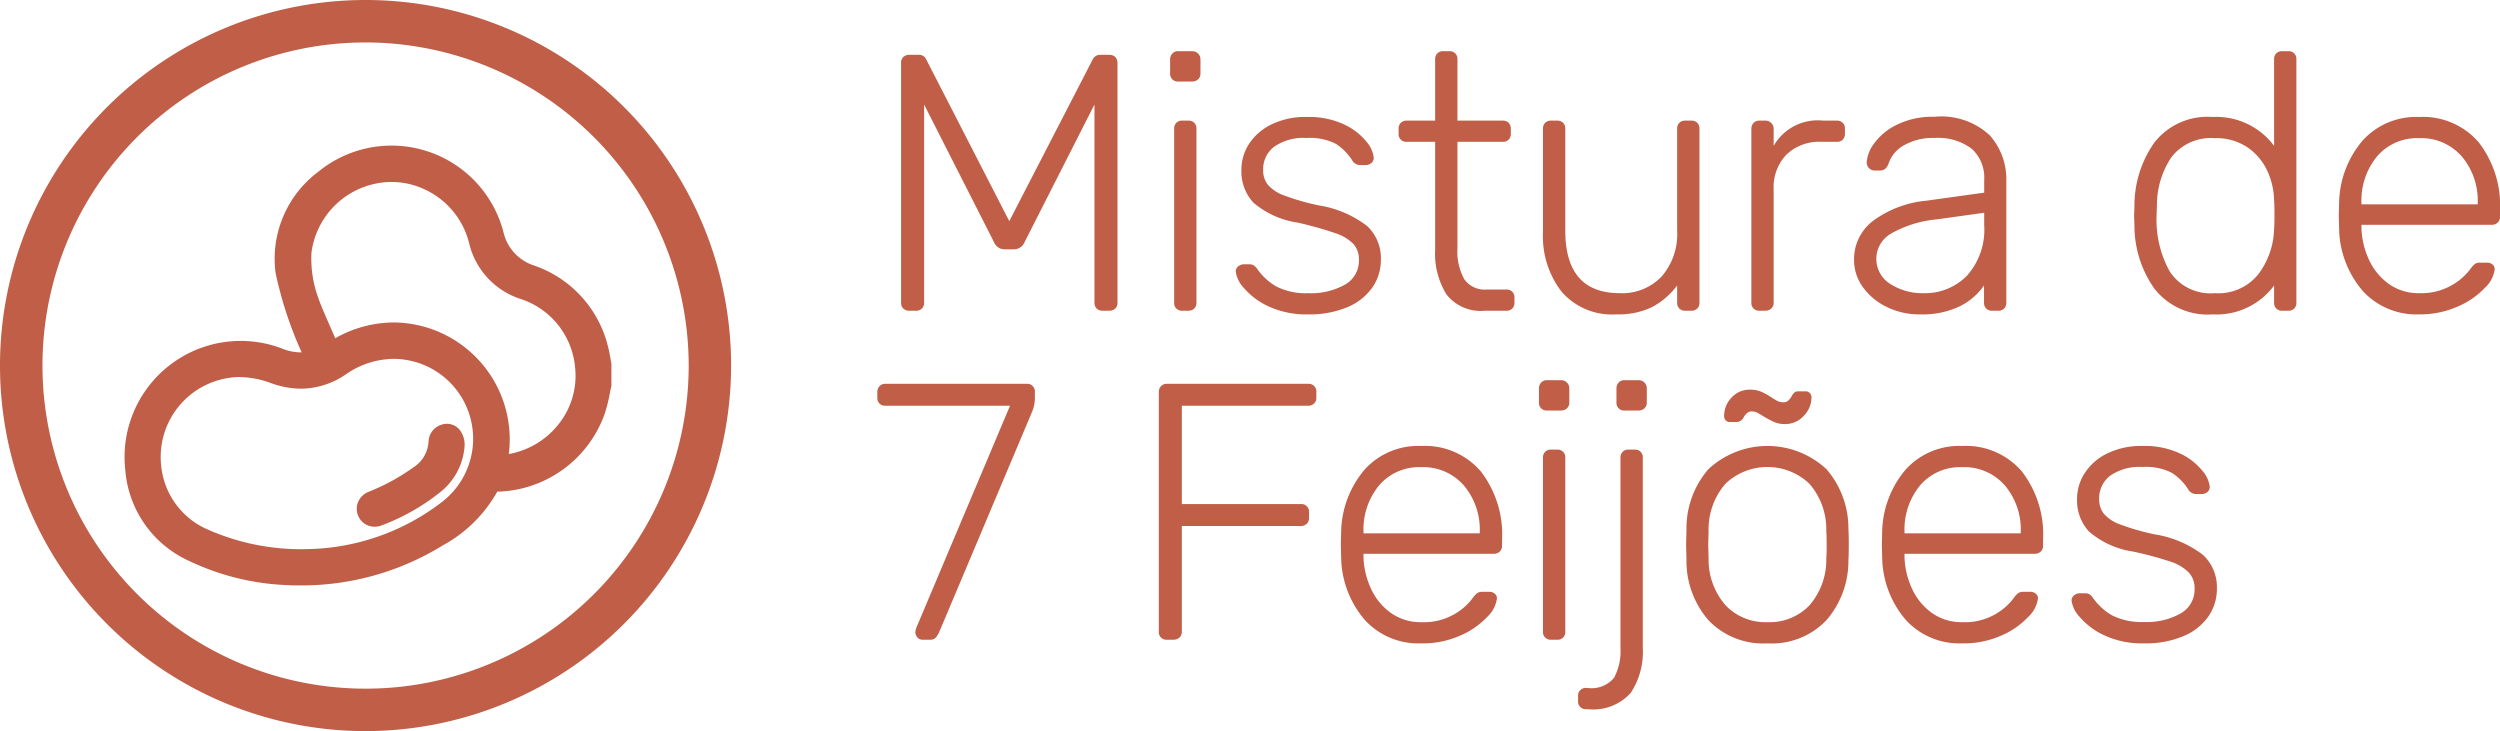
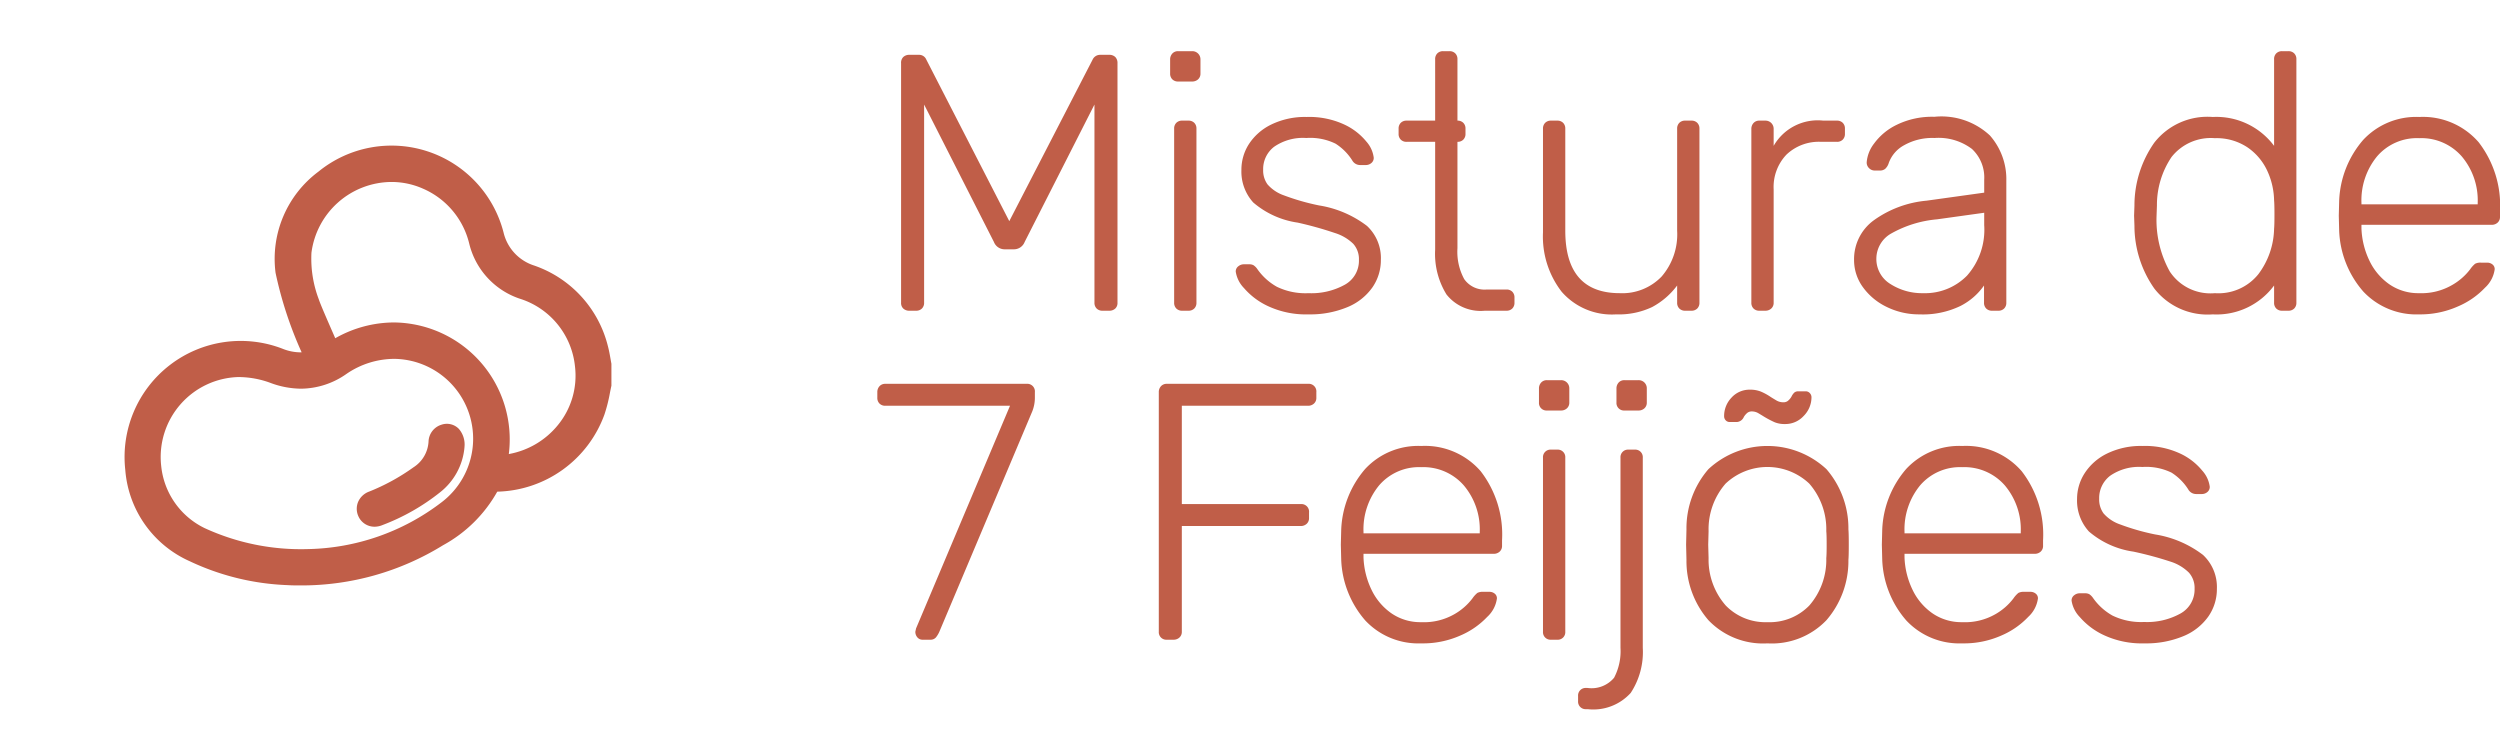
<svg xmlns="http://www.w3.org/2000/svg" viewBox="0 0 68.39 20" height="20" width="68.39">
  <g transform="translate(-168 -12.5)" id="principal_jao">
-     <path fill="#c05e48" transform="translate(191.71 21)" d="M1.17,0A.234.234,0,0,1,1-.06.207.207,0,0,1,.94-.22V-6.77A.22.22,0,0,1,1-6.94.234.234,0,0,1,1.17-7h.25a.213.213,0,0,1,.21.13L3.9-2.45,6.18-6.87A.225.225,0,0,1,6.39-7h.24a.23.23,0,0,1,.17.06.23.23,0,0,1,.06.17V-.22A.207.207,0,0,1,6.8-.06.234.234,0,0,1,6.63,0H6.45a.216.216,0,0,1-.16-.06.216.216,0,0,1-.06-.16V-5.64L4.32-1.88a.315.315,0,0,1-.31.2H3.79a.315.315,0,0,1-.31-.2L1.57-5.64V-.22a.216.216,0,0,1-.06.16A.216.216,0,0,1,1.35,0ZM8.52-6.27a.216.216,0,0,1-.16-.06.216.216,0,0,1-.06-.16v-.38a.234.234,0,0,1,.06-.165A.207.207,0,0,1,8.52-7.1H8.9a.224.224,0,0,1,.165.065.224.224,0,0,1,.065.165v.38a.207.207,0,0,1-.065.16.234.234,0,0,1-.165.06ZM8.63,0a.216.216,0,0,1-.16-.06.216.216,0,0,1-.06-.16V-4.98a.216.216,0,0,1,.06-.16.216.216,0,0,1,.16-.06H8.8a.216.216,0,0,1,.16.06.216.216,0,0,1,.06.16V-.22a.216.216,0,0,1-.06.16A.216.216,0,0,1,8.8,0Zm3.46.1a2.456,2.456,0,0,1-1.1-.22,1.954,1.954,0,0,1-.67-.5.82.82,0,0,1-.225-.45.175.175,0,0,1,.07-.145.238.238,0,0,1,.15-.055h.15a.235.235,0,0,1,.115.025.383.383,0,0,1,.105.105,1.612,1.612,0,0,0,.535.485,1.791,1.791,0,0,0,.865.175,1.882,1.882,0,0,0,1-.235.749.749,0,0,0,.38-.675.628.628,0,0,0-.155-.44,1.245,1.245,0,0,0-.5-.295A9.863,9.863,0,0,0,11.79-2.41a2.385,2.385,0,0,1-1.215-.55,1.257,1.257,0,0,1-.325-.89,1.3,1.3,0,0,1,.2-.7,1.517,1.517,0,0,1,.61-.54,2.1,2.1,0,0,1,.975-.21,2.276,2.276,0,0,1,1.015.2,1.712,1.712,0,0,1,.62.475.812.812,0,0,1,.2.44.181.181,0,0,1-.065.145.232.232,0,0,1-.155.055h-.15a.247.247,0,0,1-.22-.13,1.478,1.478,0,0,0-.455-.455,1.576,1.576,0,0,0-.8-.155,1.385,1.385,0,0,0-.88.24.768.768,0,0,0-.3.63.648.648,0,0,0,.12.4,1.058,1.058,0,0,0,.45.3,6.284,6.284,0,0,0,.96.275,2.914,2.914,0,0,1,1.31.56,1.2,1.2,0,0,1,.38.93,1.31,1.31,0,0,1-.23.75,1.557,1.557,0,0,1-.68.54A2.647,2.647,0,0,1,12.09.1ZM16.91,0a1.189,1.189,0,0,1-1.05-.445,2.115,2.115,0,0,1-.31-1.225V-4.62h-.78a.216.216,0,0,1-.16-.06.216.216,0,0,1-.06-.16v-.14a.216.216,0,0,1,.06-.16.216.216,0,0,1,.16-.06h.78V-6.88a.216.216,0,0,1,.06-.16.216.216,0,0,1,.16-.06h.17a.216.216,0,0,1,.16.06.216.216,0,0,1,.06.16V-5.2H17.4a.216.216,0,0,1,.16.06.216.216,0,0,1,.06.16v.14a.216.216,0,0,1-.06.16.216.216,0,0,1-.16.06H16.16v2.91a1.565,1.565,0,0,0,.185.845.677.677,0,0,0,.615.285h.54a.216.216,0,0,1,.16.06.216.216,0,0,1,.06.16v.14a.216.216,0,0,1-.06.16A.216.216,0,0,1,17.5,0ZM20.5.1a1.818,1.818,0,0,1-1.49-.62,2.468,2.468,0,0,1-.51-1.62V-4.98a.216.216,0,0,1,.06-.16.216.216,0,0,1,.16-.06h.17a.216.216,0,0,1,.16.06.216.216,0,0,1,.06.16v2.79q0,1.71,1.49,1.71a1.491,1.491,0,0,0,1.145-.455A1.766,1.766,0,0,0,22.17-2.19V-4.98a.216.216,0,0,1,.06-.16.216.216,0,0,1,.16-.06h.17a.216.216,0,0,1,.16.06.216.216,0,0,1,.06.16V-.22a.216.216,0,0,1-.06.16.216.216,0,0,1-.16.06h-.17a.216.216,0,0,1-.16-.06.216.216,0,0,1-.06-.16V-.69a2.072,2.072,0,0,1-.685.59A2.13,2.13,0,0,1,20.5.1ZM24.42,0a.216.216,0,0,1-.16-.06.216.216,0,0,1-.06-.16V-4.97a.234.234,0,0,1,.06-.165.207.207,0,0,1,.16-.065h.16a.224.224,0,0,1,.165.065.224.224,0,0,1,.065.165v.46a1.39,1.39,0,0,1,1.36-.69h.37a.216.216,0,0,1,.16.06.216.216,0,0,1,.06.16v.14a.216.216,0,0,1-.06.16.216.216,0,0,1-.16.06h-.43a1.284,1.284,0,0,0-.95.35,1.284,1.284,0,0,0-.35.95v3.1a.207.207,0,0,1-.065.16A.234.234,0,0,1,24.58,0ZM28.8.1a2,2,0,0,1-.89-.2,1.718,1.718,0,0,1-.655-.54,1.254,1.254,0,0,1-.245-.75,1.313,1.313,0,0,1,.535-1.08,2.92,2.92,0,0,1,1.445-.54l1.58-.22v-.35a1.066,1.066,0,0,0-.335-.845,1.517,1.517,0,0,0-1.025-.3,1.572,1.572,0,0,0-.835.2.9.9,0,0,0-.415.48.358.358,0,0,1-.1.165.222.222,0,0,1-.145.045h-.14a.212.212,0,0,1-.155-.065.212.212,0,0,1-.065-.155.963.963,0,0,1,.2-.515,1.654,1.654,0,0,1,.62-.515,2.2,2.2,0,0,1,1.03-.22,1.943,1.943,0,0,1,1.52.51,1.808,1.808,0,0,1,.45,1.24V-.22a.216.216,0,0,1-.06.16.216.216,0,0,1-.16.06h-.17a.216.216,0,0,1-.16-.06.216.216,0,0,1-.06-.16V-.69a1.76,1.76,0,0,1-.645.56A2.364,2.364,0,0,1,28.8.1Zm.1-.58a1.607,1.607,0,0,0,1.2-.48,1.892,1.892,0,0,0,.47-1.38v-.34l-1.29.18a3.1,3.1,0,0,0-1.24.38.793.793,0,0,0-.42.68.8.8,0,0,0,.385.71A1.606,1.606,0,0,0,28.9-.48ZM36.82.1a1.844,1.844,0,0,1-1.595-.705A2.984,2.984,0,0,1,34.68-2.32l-.01-.28.01-.28A2.984,2.984,0,0,1,35.225-4.6a1.844,1.844,0,0,1,1.595-.7,1.972,1.972,0,0,1,1.68.79V-6.88a.216.216,0,0,1,.06-.16.216.216,0,0,1,.16-.06h.17a.216.216,0,0,1,.16.06.216.216,0,0,1,.06.16V-.22a.216.216,0,0,1-.06.16.216.216,0,0,1-.16.06h-.17a.216.216,0,0,1-.16-.06.216.216,0,0,1-.06-.16V-.69A1.956,1.956,0,0,1,36.82.1Zm.06-.58A1.4,1.4,0,0,0,38.07-1,2.135,2.135,0,0,0,38.5-2.24q.01-.1.01-.39t-.01-.39a2.014,2.014,0,0,0-.19-.815,1.575,1.575,0,0,0-.54-.635,1.523,1.523,0,0,0-.89-.25,1.367,1.367,0,0,0-1.185.515,2.349,2.349,0,0,0-.4,1.325l-.01.28a2.909,2.909,0,0,0,.36,1.525A1.331,1.331,0,0,0,36.88-.48ZM42.47.1a1.989,1.989,0,0,1-1.53-.625A2.679,2.679,0,0,1,40.28-2.2l-.01-.4.01-.4a2.7,2.7,0,0,1,.655-1.67A1.977,1.977,0,0,1,42.47-5.3a2.015,2.015,0,0,1,1.625.69,2.83,2.83,0,0,1,.585,1.89v.15a.207.207,0,0,1-.065.16.234.234,0,0,1-.165.06H40.89v.1a2.212,2.212,0,0,0,.215.875,1.651,1.651,0,0,0,.545.65,1.394,1.394,0,0,0,.82.245A1.67,1.67,0,0,0,43.365-.7a1.637,1.637,0,0,0,.5-.435.721.721,0,0,1,.135-.15.32.32,0,0,1,.165-.03h.16a.226.226,0,0,1,.15.05.161.161,0,0,1,.06.13.834.834,0,0,1-.265.505,2.2,2.2,0,0,1-.735.51A2.52,2.52,0,0,1,42.47.1Zm1.6-3.01v-.04a1.865,1.865,0,0,0-.435-1.27,1.467,1.467,0,0,0-1.165-.5,1.437,1.437,0,0,0-1.155.5,1.893,1.893,0,0,0-.425,1.27v.04ZM1.53,9a.181.181,0,0,1-.145-.065A.232.232,0,0,1,1.33,8.78l.02-.09L3.92,2.6H.51a.216.216,0,0,1-.16-.06.216.216,0,0,1-.06-.16V2.23a.234.234,0,0,1,.06-.165A.207.207,0,0,1,.51,2H4.37a.209.209,0,0,1,.23.23v.15a1.013,1.013,0,0,1-.07.37L2,8.75a.714.714,0,0,1-.105.185A.192.192,0,0,1,1.74,9ZM8.21,9a.206.206,0,0,1-.22-.22V2.23a.234.234,0,0,1,.06-.165A.207.207,0,0,1,8.21,2h3.86a.209.209,0,0,1,.23.23v.15a.207.207,0,0,1-.065.16.234.234,0,0,1-.165.06H8.62V5.29h3.25a.209.209,0,0,1,.23.23v.15a.207.207,0,0,1-.065.16.234.234,0,0,1-.165.06H8.62V8.78a.207.207,0,0,1-.065.16A.234.234,0,0,1,8.39,9Zm6.96.1a1.989,1.989,0,0,1-1.53-.625A2.679,2.679,0,0,1,12.98,6.8l-.01-.4.01-.4a2.7,2.7,0,0,1,.655-1.67A1.977,1.977,0,0,1,15.17,3.7a2.015,2.015,0,0,1,1.625.69,2.83,2.83,0,0,1,.585,1.89v.15a.207.207,0,0,1-.065.16.234.234,0,0,1-.165.06H13.59v.1a2.212,2.212,0,0,0,.215.875,1.651,1.651,0,0,0,.545.65,1.394,1.394,0,0,0,.82.245,1.67,1.67,0,0,0,.9-.215,1.637,1.637,0,0,0,.5-.435.721.721,0,0,1,.135-.15.32.32,0,0,1,.165-.03h.16a.226.226,0,0,1,.15.05.161.161,0,0,1,.06.13.834.834,0,0,1-.265.505,2.2,2.2,0,0,1-.735.51A2.52,2.52,0,0,1,15.17,9.1Zm1.6-3.01V6.05a1.865,1.865,0,0,0-.435-1.27,1.467,1.467,0,0,0-1.165-.5,1.437,1.437,0,0,0-1.155.5,1.893,1.893,0,0,0-.425,1.27v.04Zm1.84-3.36a.206.206,0,0,1-.22-.22V2.13a.234.234,0,0,1,.06-.165.207.207,0,0,1,.16-.065h.38a.222.222,0,0,1,.23.23v.38a.207.207,0,0,1-.065.16.234.234,0,0,1-.165.06ZM18.72,9a.206.206,0,0,1-.22-.22V4.02a.206.206,0,0,1,.22-.22h.17a.206.206,0,0,1,.22.22V8.78a.206.206,0,0,1-.22.22Zm2.01-6.27a.206.206,0,0,1-.22-.22V2.13a.234.234,0,0,1,.06-.165.207.207,0,0,1,.16-.065h.38a.222.222,0,0,1,.23.23v.38a.207.207,0,0,1-.065.16.234.234,0,0,1-.165.06ZM19.68,10.9a.206.206,0,0,1-.22-.22v-.14a.206.206,0,0,1,.22-.22h.04a.8.8,0,0,0,.725-.28,1.562,1.562,0,0,0,.175-.82V4.02a.206.206,0,0,1,.22-.22h.17a.206.206,0,0,1,.22.22v5.2a2.036,2.036,0,0,1-.33,1.235,1.38,1.38,0,0,1-1.18.445Zm4.96-1.8a2.067,2.067,0,0,1-1.615-.635,2.472,2.472,0,0,1-.6-1.645l-.01-.42.01-.42a2.472,2.472,0,0,1,.6-1.645,2.371,2.371,0,0,1,3.23,0,2.472,2.472,0,0,1,.6,1.645q.01.1.01.42t-.01.42a2.472,2.472,0,0,1-.6,1.645A2.067,2.067,0,0,1,24.64,9.1Zm0-.58a1.511,1.511,0,0,0,1.145-.455A1.9,1.9,0,0,0,26.25,6.77q.01-.1.01-.37t-.01-.37a1.9,1.9,0,0,0-.465-1.3,1.668,1.668,0,0,0-2.29,0,1.9,1.9,0,0,0-.465,1.3l-.01.37.01.37A1.9,1.9,0,0,0,23.5,8.065,1.511,1.511,0,0,0,24.64,8.52Zm.48-5.42a.716.716,0,0,1-.285-.05,2.751,2.751,0,0,1-.285-.15q-.08-.05-.165-.1a.352.352,0,0,0-.165-.045.2.2,0,0,0-.125.035.444.444,0,0,0-.1.115.227.227,0,0,1-.19.14h-.2A.148.148,0,0,1,23.5,3a.161.161,0,0,1-.045-.11.725.725,0,0,1,.2-.51.663.663,0,0,1,.5-.22.792.792,0,0,1,.3.05,1.533,1.533,0,0,1,.275.15q.08.05.165.1a.37.37,0,0,0,.175.045.2.2,0,0,0,.125-.035.444.444,0,0,0,.1-.115.379.379,0,0,1,.08-.115.161.161,0,0,1,.11-.035h.2a.148.148,0,0,1,.115.05.161.161,0,0,1,.045.11.725.725,0,0,1-.215.515A.677.677,0,0,1,25.12,3.1Zm4.85,6a1.989,1.989,0,0,1-1.53-.625A2.679,2.679,0,0,1,27.78,6.8l-.01-.4.01-.4a2.7,2.7,0,0,1,.655-1.67A1.977,1.977,0,0,1,29.97,3.7a2.015,2.015,0,0,1,1.625.69,2.83,2.83,0,0,1,.585,1.89v.15a.207.207,0,0,1-.065.16.234.234,0,0,1-.165.06H28.39v.1a2.212,2.212,0,0,0,.215.875,1.651,1.651,0,0,0,.545.65,1.394,1.394,0,0,0,.82.245,1.67,1.67,0,0,0,.9-.215,1.637,1.637,0,0,0,.5-.435.721.721,0,0,1,.135-.15.32.32,0,0,1,.165-.03h.16a.226.226,0,0,1,.15.05.161.161,0,0,1,.06.13.834.834,0,0,1-.265.505,2.2,2.2,0,0,1-.735.51A2.52,2.52,0,0,1,29.97,9.1Zm1.6-3.01V6.05a1.865,1.865,0,0,0-.435-1.27,1.467,1.467,0,0,0-1.165-.5,1.437,1.437,0,0,0-1.155.5,1.893,1.893,0,0,0-.425,1.27v.04ZM34.95,9.1a2.456,2.456,0,0,1-1.095-.22,1.954,1.954,0,0,1-.67-.5.82.82,0,0,1-.225-.45.175.175,0,0,1,.07-.145.238.238,0,0,1,.15-.055h.15a.235.235,0,0,1,.115.025.383.383,0,0,1,.1.1,1.612,1.612,0,0,0,.535.485,1.791,1.791,0,0,0,.865.175,1.882,1.882,0,0,0,1-.235.749.749,0,0,0,.38-.675.628.628,0,0,0-.155-.44,1.245,1.245,0,0,0-.5-.3A9.863,9.863,0,0,0,34.65,6.59a2.385,2.385,0,0,1-1.215-.55,1.257,1.257,0,0,1-.325-.89,1.3,1.3,0,0,1,.205-.7,1.517,1.517,0,0,1,.61-.54A2.1,2.1,0,0,1,34.9,3.7a2.276,2.276,0,0,1,1.015.2,1.712,1.712,0,0,1,.62.475.812.812,0,0,1,.205.44.181.181,0,0,1-.065.145.232.232,0,0,1-.155.055h-.15a.247.247,0,0,1-.22-.13,1.478,1.478,0,0,0-.455-.455,1.576,1.576,0,0,0-.8-.155,1.385,1.385,0,0,0-.88.24.768.768,0,0,0-.3.63.648.648,0,0,0,.12.4,1.058,1.058,0,0,0,.45.3,6.284,6.284,0,0,0,.96.275,2.914,2.914,0,0,1,1.31.56,1.2,1.2,0,0,1,.38.93,1.31,1.31,0,0,1-.23.75,1.557,1.557,0,0,1-.68.54A2.647,2.647,0,0,1,34.95,9.1Z" data-sanitized-data-name="Caminho 9745" data-name="Caminho 9745" id="Caminho_9745" />
+     <path fill="#c05e48" transform="translate(191.71 21)" d="M1.17,0A.234.234,0,0,1,1-.06.207.207,0,0,1,.94-.22V-6.77A.22.22,0,0,1,1-6.94.234.234,0,0,1,1.17-7h.25a.213.213,0,0,1,.21.13L3.9-2.45,6.18-6.87A.225.225,0,0,1,6.39-7h.24a.23.23,0,0,1,.17.06.23.23,0,0,1,.06.17V-.22A.207.207,0,0,1,6.8-.06.234.234,0,0,1,6.63,0H6.45a.216.216,0,0,1-.16-.06.216.216,0,0,1-.06-.16V-5.64L4.32-1.88a.315.315,0,0,1-.31.2H3.79a.315.315,0,0,1-.31-.2L1.57-5.64V-.22a.216.216,0,0,1-.06.16A.216.216,0,0,1,1.35,0ZM8.52-6.27a.216.216,0,0,1-.16-.06.216.216,0,0,1-.06-.16v-.38a.234.234,0,0,1,.06-.165A.207.207,0,0,1,8.52-7.1H8.9a.224.224,0,0,1,.165.065.224.224,0,0,1,.065.165v.38a.207.207,0,0,1-.065.16.234.234,0,0,1-.165.06ZM8.63,0a.216.216,0,0,1-.16-.06.216.216,0,0,1-.06-.16V-4.98a.216.216,0,0,1,.06-.16.216.216,0,0,1,.16-.06H8.8a.216.216,0,0,1,.16.06.216.216,0,0,1,.06.16V-.22a.216.216,0,0,1-.06.16A.216.216,0,0,1,8.8,0Zm3.46.1a2.456,2.456,0,0,1-1.1-.22,1.954,1.954,0,0,1-.67-.5.82.82,0,0,1-.225-.45.175.175,0,0,1,.07-.145.238.238,0,0,1,.15-.055h.15a.235.235,0,0,1,.115.025.383.383,0,0,1,.105.105,1.612,1.612,0,0,0,.535.485,1.791,1.791,0,0,0,.865.175,1.882,1.882,0,0,0,1-.235.749.749,0,0,0,.38-.675.628.628,0,0,0-.155-.44,1.245,1.245,0,0,0-.5-.295A9.863,9.863,0,0,0,11.79-2.41a2.385,2.385,0,0,1-1.215-.55,1.257,1.257,0,0,1-.325-.89,1.3,1.3,0,0,1,.2-.7,1.517,1.517,0,0,1,.61-.54,2.1,2.1,0,0,1,.975-.21,2.276,2.276,0,0,1,1.015.2,1.712,1.712,0,0,1,.62.475.812.812,0,0,1,.2.44.181.181,0,0,1-.065.145.232.232,0,0,1-.155.055h-.15a.247.247,0,0,1-.22-.13,1.478,1.478,0,0,0-.455-.455,1.576,1.576,0,0,0-.8-.155,1.385,1.385,0,0,0-.88.24.768.768,0,0,0-.3.63.648.648,0,0,0,.12.4,1.058,1.058,0,0,0,.45.3,6.284,6.284,0,0,0,.96.275,2.914,2.914,0,0,1,1.31.56,1.2,1.2,0,0,1,.38.93,1.31,1.31,0,0,1-.23.75,1.557,1.557,0,0,1-.68.54A2.647,2.647,0,0,1,12.09.1ZM16.91,0a1.189,1.189,0,0,1-1.05-.445,2.115,2.115,0,0,1-.31-1.225V-4.62h-.78a.216.216,0,0,1-.16-.06.216.216,0,0,1-.06-.16v-.14a.216.216,0,0,1,.06-.16.216.216,0,0,1,.16-.06h.78V-6.88a.216.216,0,0,1,.06-.16.216.216,0,0,1,.16-.06h.17a.216.216,0,0,1,.16.06.216.216,0,0,1,.06.16V-5.2a.216.216,0,0,1,.16.06.216.216,0,0,1,.06.16v.14a.216.216,0,0,1-.06.16.216.216,0,0,1-.16.06H16.16v2.91a1.565,1.565,0,0,0,.185.845.677.677,0,0,0,.615.285h.54a.216.216,0,0,1,.16.06.216.216,0,0,1,.06.16v.14a.216.216,0,0,1-.06.16A.216.216,0,0,1,17.5,0ZM20.5.1a1.818,1.818,0,0,1-1.49-.62,2.468,2.468,0,0,1-.51-1.62V-4.98a.216.216,0,0,1,.06-.16.216.216,0,0,1,.16-.06h.17a.216.216,0,0,1,.16.06.216.216,0,0,1,.06.16v2.79q0,1.71,1.49,1.71a1.491,1.491,0,0,0,1.145-.455A1.766,1.766,0,0,0,22.17-2.19V-4.98a.216.216,0,0,1,.06-.16.216.216,0,0,1,.16-.06h.17a.216.216,0,0,1,.16.06.216.216,0,0,1,.06.16V-.22a.216.216,0,0,1-.06.16.216.216,0,0,1-.16.06h-.17a.216.216,0,0,1-.16-.06.216.216,0,0,1-.06-.16V-.69a2.072,2.072,0,0,1-.685.59A2.13,2.13,0,0,1,20.5.1ZM24.42,0a.216.216,0,0,1-.16-.06.216.216,0,0,1-.06-.16V-4.97a.234.234,0,0,1,.06-.165.207.207,0,0,1,.16-.065h.16a.224.224,0,0,1,.165.065.224.224,0,0,1,.065.165v.46a1.39,1.39,0,0,1,1.36-.69h.37a.216.216,0,0,1,.16.06.216.216,0,0,1,.06.16v.14a.216.216,0,0,1-.06.16.216.216,0,0,1-.16.06h-.43a1.284,1.284,0,0,0-.95.35,1.284,1.284,0,0,0-.35.95v3.1a.207.207,0,0,1-.065.16A.234.234,0,0,1,24.58,0ZM28.8.1a2,2,0,0,1-.89-.2,1.718,1.718,0,0,1-.655-.54,1.254,1.254,0,0,1-.245-.75,1.313,1.313,0,0,1,.535-1.08,2.92,2.92,0,0,1,1.445-.54l1.58-.22v-.35a1.066,1.066,0,0,0-.335-.845,1.517,1.517,0,0,0-1.025-.3,1.572,1.572,0,0,0-.835.2.9.9,0,0,0-.415.48.358.358,0,0,1-.1.165.222.222,0,0,1-.145.045h-.14a.212.212,0,0,1-.155-.065.212.212,0,0,1-.065-.155.963.963,0,0,1,.2-.515,1.654,1.654,0,0,1,.62-.515,2.2,2.2,0,0,1,1.03-.22,1.943,1.943,0,0,1,1.52.51,1.808,1.808,0,0,1,.45,1.24V-.22a.216.216,0,0,1-.06.16.216.216,0,0,1-.16.06h-.17a.216.216,0,0,1-.16-.06.216.216,0,0,1-.06-.16V-.69a1.76,1.76,0,0,1-.645.56A2.364,2.364,0,0,1,28.8.1Zm.1-.58a1.607,1.607,0,0,0,1.2-.48,1.892,1.892,0,0,0,.47-1.38v-.34l-1.29.18a3.1,3.1,0,0,0-1.24.38.793.793,0,0,0-.42.68.8.8,0,0,0,.385.71A1.606,1.606,0,0,0,28.9-.48ZM36.82.1a1.844,1.844,0,0,1-1.595-.705A2.984,2.984,0,0,1,34.68-2.32l-.01-.28.01-.28A2.984,2.984,0,0,1,35.225-4.6a1.844,1.844,0,0,1,1.595-.7,1.972,1.972,0,0,1,1.68.79V-6.88a.216.216,0,0,1,.06-.16.216.216,0,0,1,.16-.06h.17a.216.216,0,0,1,.16.06.216.216,0,0,1,.06.16V-.22a.216.216,0,0,1-.06.16.216.216,0,0,1-.16.06h-.17a.216.216,0,0,1-.16-.06.216.216,0,0,1-.06-.16V-.69A1.956,1.956,0,0,1,36.82.1Zm.06-.58A1.4,1.4,0,0,0,38.07-1,2.135,2.135,0,0,0,38.5-2.24q.01-.1.01-.39t-.01-.39a2.014,2.014,0,0,0-.19-.815,1.575,1.575,0,0,0-.54-.635,1.523,1.523,0,0,0-.89-.25,1.367,1.367,0,0,0-1.185.515,2.349,2.349,0,0,0-.4,1.325l-.01.28a2.909,2.909,0,0,0,.36,1.525A1.331,1.331,0,0,0,36.88-.48ZM42.47.1a1.989,1.989,0,0,1-1.53-.625A2.679,2.679,0,0,1,40.28-2.2l-.01-.4.01-.4a2.7,2.7,0,0,1,.655-1.67A1.977,1.977,0,0,1,42.47-5.3a2.015,2.015,0,0,1,1.625.69,2.83,2.83,0,0,1,.585,1.89v.15a.207.207,0,0,1-.065.16.234.234,0,0,1-.165.06H40.89v.1a2.212,2.212,0,0,0,.215.875,1.651,1.651,0,0,0,.545.65,1.394,1.394,0,0,0,.82.245A1.67,1.67,0,0,0,43.365-.7a1.637,1.637,0,0,0,.5-.435.721.721,0,0,1,.135-.15.32.32,0,0,1,.165-.03h.16a.226.226,0,0,1,.15.05.161.161,0,0,1,.06.13.834.834,0,0,1-.265.505,2.2,2.2,0,0,1-.735.51A2.52,2.52,0,0,1,42.47.1Zm1.6-3.01v-.04a1.865,1.865,0,0,0-.435-1.27,1.467,1.467,0,0,0-1.165-.5,1.437,1.437,0,0,0-1.155.5,1.893,1.893,0,0,0-.425,1.27v.04ZM1.53,9a.181.181,0,0,1-.145-.065A.232.232,0,0,1,1.33,8.78l.02-.09L3.92,2.6H.51a.216.216,0,0,1-.16-.06.216.216,0,0,1-.06-.16V2.23a.234.234,0,0,1,.06-.165A.207.207,0,0,1,.51,2H4.37a.209.209,0,0,1,.23.23v.15a1.013,1.013,0,0,1-.07.37L2,8.75a.714.714,0,0,1-.105.185A.192.192,0,0,1,1.74,9ZM8.21,9a.206.206,0,0,1-.22-.22V2.23a.234.234,0,0,1,.06-.165A.207.207,0,0,1,8.21,2h3.86a.209.209,0,0,1,.23.23v.15a.207.207,0,0,1-.065.16.234.234,0,0,1-.165.06H8.62V5.29h3.25a.209.209,0,0,1,.23.23v.15a.207.207,0,0,1-.065.16.234.234,0,0,1-.165.06H8.62V8.78a.207.207,0,0,1-.065.16A.234.234,0,0,1,8.39,9Zm6.96.1a1.989,1.989,0,0,1-1.53-.625A2.679,2.679,0,0,1,12.98,6.8l-.01-.4.01-.4a2.7,2.7,0,0,1,.655-1.67A1.977,1.977,0,0,1,15.17,3.7a2.015,2.015,0,0,1,1.625.69,2.83,2.83,0,0,1,.585,1.89v.15a.207.207,0,0,1-.065.16.234.234,0,0,1-.165.06H13.59v.1a2.212,2.212,0,0,0,.215.875,1.651,1.651,0,0,0,.545.65,1.394,1.394,0,0,0,.82.245,1.67,1.67,0,0,0,.9-.215,1.637,1.637,0,0,0,.5-.435.721.721,0,0,1,.135-.15.32.32,0,0,1,.165-.03h.16a.226.226,0,0,1,.15.05.161.161,0,0,1,.06.13.834.834,0,0,1-.265.505,2.2,2.2,0,0,1-.735.51A2.52,2.52,0,0,1,15.17,9.1Zm1.6-3.01V6.05a1.865,1.865,0,0,0-.435-1.27,1.467,1.467,0,0,0-1.165-.5,1.437,1.437,0,0,0-1.155.5,1.893,1.893,0,0,0-.425,1.27v.04Zm1.84-3.36a.206.206,0,0,1-.22-.22V2.13a.234.234,0,0,1,.06-.165.207.207,0,0,1,.16-.065h.38a.222.222,0,0,1,.23.23v.38a.207.207,0,0,1-.065.16.234.234,0,0,1-.165.06ZM18.72,9a.206.206,0,0,1-.22-.22V4.02a.206.206,0,0,1,.22-.22h.17a.206.206,0,0,1,.22.22V8.78a.206.206,0,0,1-.22.22Zm2.01-6.27a.206.206,0,0,1-.22-.22V2.13a.234.234,0,0,1,.06-.165.207.207,0,0,1,.16-.065h.38a.222.222,0,0,1,.23.23v.38a.207.207,0,0,1-.065.16.234.234,0,0,1-.165.06ZM19.68,10.9a.206.206,0,0,1-.22-.22v-.14a.206.206,0,0,1,.22-.22h.04a.8.8,0,0,0,.725-.28,1.562,1.562,0,0,0,.175-.82V4.02a.206.206,0,0,1,.22-.22h.17a.206.206,0,0,1,.22.22v5.2a2.036,2.036,0,0,1-.33,1.235,1.38,1.38,0,0,1-1.18.445Zm4.96-1.8a2.067,2.067,0,0,1-1.615-.635,2.472,2.472,0,0,1-.6-1.645l-.01-.42.01-.42a2.472,2.472,0,0,1,.6-1.645,2.371,2.371,0,0,1,3.23,0,2.472,2.472,0,0,1,.6,1.645q.01.1.01.42t-.01.42a2.472,2.472,0,0,1-.6,1.645A2.067,2.067,0,0,1,24.64,9.1Zm0-.58a1.511,1.511,0,0,0,1.145-.455A1.9,1.9,0,0,0,26.25,6.77q.01-.1.01-.37t-.01-.37a1.9,1.9,0,0,0-.465-1.3,1.668,1.668,0,0,0-2.29,0,1.9,1.9,0,0,0-.465,1.3l-.01.37.01.37A1.9,1.9,0,0,0,23.5,8.065,1.511,1.511,0,0,0,24.64,8.52Zm.48-5.42a.716.716,0,0,1-.285-.05,2.751,2.751,0,0,1-.285-.15q-.08-.05-.165-.1a.352.352,0,0,0-.165-.045.2.2,0,0,0-.125.035.444.444,0,0,0-.1.115.227.227,0,0,1-.19.14h-.2A.148.148,0,0,1,23.5,3a.161.161,0,0,1-.045-.11.725.725,0,0,1,.2-.51.663.663,0,0,1,.5-.22.792.792,0,0,1,.3.05,1.533,1.533,0,0,1,.275.15q.08.05.165.1a.37.37,0,0,0,.175.045.2.2,0,0,0,.125-.035.444.444,0,0,0,.1-.115.379.379,0,0,1,.08-.115.161.161,0,0,1,.11-.035h.2a.148.148,0,0,1,.115.05.161.161,0,0,1,.045.11.725.725,0,0,1-.215.515A.677.677,0,0,1,25.12,3.1Zm4.85,6a1.989,1.989,0,0,1-1.53-.625A2.679,2.679,0,0,1,27.78,6.8l-.01-.4.01-.4a2.7,2.7,0,0,1,.655-1.67A1.977,1.977,0,0,1,29.97,3.7a2.015,2.015,0,0,1,1.625.69,2.83,2.83,0,0,1,.585,1.89v.15a.207.207,0,0,1-.065.16.234.234,0,0,1-.165.06H28.39v.1a2.212,2.212,0,0,0,.215.875,1.651,1.651,0,0,0,.545.65,1.394,1.394,0,0,0,.82.245,1.67,1.67,0,0,0,.9-.215,1.637,1.637,0,0,0,.5-.435.721.721,0,0,1,.135-.15.32.32,0,0,1,.165-.03h.16a.226.226,0,0,1,.15.05.161.161,0,0,1,.06.13.834.834,0,0,1-.265.505,2.2,2.2,0,0,1-.735.51A2.52,2.52,0,0,1,29.97,9.1Zm1.6-3.01V6.05a1.865,1.865,0,0,0-.435-1.27,1.467,1.467,0,0,0-1.165-.5,1.437,1.437,0,0,0-1.155.5,1.893,1.893,0,0,0-.425,1.27v.04ZM34.95,9.1a2.456,2.456,0,0,1-1.095-.22,1.954,1.954,0,0,1-.67-.5.82.82,0,0,1-.225-.45.175.175,0,0,1,.07-.145.238.238,0,0,1,.15-.055h.15a.235.235,0,0,1,.115.025.383.383,0,0,1,.1.1,1.612,1.612,0,0,0,.535.485,1.791,1.791,0,0,0,.865.175,1.882,1.882,0,0,0,1-.235.749.749,0,0,0,.38-.675.628.628,0,0,0-.155-.44,1.245,1.245,0,0,0-.5-.3A9.863,9.863,0,0,0,34.65,6.59a2.385,2.385,0,0,1-1.215-.55,1.257,1.257,0,0,1-.325-.89,1.3,1.3,0,0,1,.205-.7,1.517,1.517,0,0,1,.61-.54A2.1,2.1,0,0,1,34.9,3.7a2.276,2.276,0,0,1,1.015.2,1.712,1.712,0,0,1,.62.475.812.812,0,0,1,.205.44.181.181,0,0,1-.065.145.232.232,0,0,1-.155.055h-.15a.247.247,0,0,1-.22-.13,1.478,1.478,0,0,0-.455-.455,1.576,1.576,0,0,0-.8-.155,1.385,1.385,0,0,0-.88.24.768.768,0,0,0-.3.63.648.648,0,0,0,.12.4,1.058,1.058,0,0,0,.45.3,6.284,6.284,0,0,0,.96.275,2.914,2.914,0,0,1,1.31.56,1.2,1.2,0,0,1,.38.93,1.31,1.31,0,0,1-.23.75,1.557,1.557,0,0,1-.68.54A2.647,2.647,0,0,1,34.95,9.1Z" data-sanitized-data-name="Caminho 9745" data-name="Caminho 9745" id="Caminho_9745" />
    <g transform="translate(168 12.5)" data-sanitized-data-name="Grupo 2979" data-name="Grupo 2979" id="Grupo_2979">
-       <path fill="#c05e48" transform="translate(0)" d="M10,20A10,10,0,1,1,20,10,10.011,10.011,0,0,1,10,20M10,1.161A8.839,8.839,0,1,0,18.84,10,8.85,8.85,0,0,0,10,1.161" data-sanitized-data-name="Caminho 8916" data-name="Caminho 8916" id="Caminho_8916" />
      <g transform="translate(3.658 4.234)" data-sanitized-data-name="Grupo 3512" data-name="Grupo 3512" id="Grupo_3512">
        <g data-sanitized-data-name="Grupo 3514" data-name="Grupo 3514" id="Grupo_3514">
          <path fill="#c05e48" transform="translate(0 -0.001)" d="M12.823,6.3a5.939,5.939,0,0,1-.175.726A2.936,2.936,0,0,1,9.884,8.968c-.051,0-.1-.005-.123.056a3.4,3.4,0,0,1-1.43,1.446,7.111,7.111,0,0,1-4.106,1.055A6.578,6.578,0,0,1,1.641,10.9a2.75,2.75,0,0,1-1.623-2.3A2.927,2.927,0,0,1,3.984,5.539a1.462,1.462,0,0,0,1.442-.171A2.94,2.94,0,0,1,9.982,8.352c-.017.1-.006.123.1.114A2.448,2.448,0,0,0,12.315,5.76,2.412,2.412,0,0,0,10.636,3.7,1.874,1.874,0,0,1,9.415,2.371a2.443,2.443,0,0,0-4.8.283,3.322,3.322,0,0,0,.207,1.375c.064.2.472,1.109.553,1.305a.249.249,0,1,1-.452.2A12.161,12.161,0,0,1,4.129,3.2,2.742,2.742,0,0,1,5.207.66,2.918,2.918,0,0,1,9.877,2.2a1.5,1.5,0,0,0,.985,1.068A2.891,2.891,0,0,1,12.73,5.3c.041.152.062.31.093.464Zm-8.06,4.743A6.479,6.479,0,0,0,8.554,9.721,2.435,2.435,0,0,0,5.686,5.786a1.923,1.923,0,0,1-1.85.224,2.433,2.433,0,0,0-2,4.431,6.581,6.581,0,0,0,2.929.6" data-sanitized-data-name="Caminho 9738" data-name="Caminho 9738" id="Caminho_9738" />
          <path fill="#c05e48" transform="translate(0 -0.001)" d="M4.573,11.782c-.118,0-.239,0-.359-.008a6.845,6.845,0,0,1-2.682-.654,2.985,2.985,0,0,1-1.763-2.5,3.177,3.177,0,0,1,4.3-3.314,1.331,1.331,0,0,0,.525.1A10.615,10.615,0,0,1,3.88,3.229,2.975,2.975,0,0,1,5.051.464,3.164,3.164,0,0,1,10.118,2.13a1.249,1.249,0,0,0,.834.9,3.13,3.13,0,0,1,2.02,2.207c.03.114.051.228.07.338.009.048.017.1.026.143l0,.024v.577l-.006.026c-.012.057-.024.114-.035.171a4.3,4.3,0,0,1-.148.585A3.2,3.2,0,0,1,9.945,9.217a3.764,3.764,0,0,1-1.484,1.466A7.368,7.368,0,0,1,4.573,11.782Zm-1.825-.739a6.708,6.708,0,0,0,1.489.231l.11,0A7.338,7.338,0,0,1,2.748,11.044Zm.14-4.962A2.188,2.188,0,0,0,.751,8.508a2.126,2.126,0,0,0,1.191,1.707,6.3,6.3,0,0,0,2.822.573A6.2,6.2,0,0,0,8.405,9.52,2.184,2.184,0,0,0,7.124,5.584a2.326,2.326,0,0,0-1.3.409A2.188,2.188,0,0,1,4.577,6.4a2.429,2.429,0,0,1-.827-.155A2.536,2.536,0,0,0,2.888,6.082ZM.445,9.312a2.38,2.38,0,0,0,.68.957A2.608,2.608,0,0,1,.445,9.312Zm9.281-.933a2.628,2.628,0,0,1-.171.5.333.333,0,0,1,.3-.16h.048l.092,0a.3.3,0,0,1-.205-.1A.318.318,0,0,1,9.726,8.379Zm-2.6-3.791a3.2,3.2,0,0,1,3.135,3.6A2.241,2.241,0,0,0,11.6,7.4a2.131,2.131,0,0,0,.471-1.612,2.171,2.171,0,0,0-1.519-1.853,2.116,2.116,0,0,1-1.373-1.5A2.2,2.2,0,0,0,7.907.925a2.121,2.121,0,0,0-.855-.18,2.221,2.221,0,0,0-2.19,1.936,3.128,3.128,0,0,0,.2,1.272c.04.129.266.643.4.95l.051.117A3.263,3.263,0,0,1,7.124,4.588ZM9.8,2.671a1.522,1.522,0,0,0,.5.579A1.631,1.631,0,0,1,9.8,2.671ZM4.823,1.413a2.367,2.367,0,0,0-.4.908A2.642,2.642,0,0,1,4.823,1.413Z" data-sanitized-data-name="Caminho 9738 - Contorno" data-name="Caminho 9738 - Contorno" id="Caminho_9738_-_Contorno" />
-           <path fill="#c05e48" transform="translate(-183.351 -219.805)" d="M192.142,227.8a1.511,1.511,0,0,1-.579,1.056,5.562,5.562,0,0,1-1.5.854.248.248,0,0,1-.336-.123.244.244,0,0,1,.154-.332,5.9,5.9,0,0,0,1.268-.695,1.142,1.142,0,0,0,.515-.886.247.247,0,0,1,.18-.243c.179-.056.318.078.3.368" data-sanitized-data-name="Caminho 9739" data-name="Caminho 9739" id="Caminho_9739" />
          <path fill="#c05e48" transform="translate(-183.351 -219.805)" d="M189.943,229.98a.482.482,0,0,1-.452-.3.49.49,0,0,1,0-.382.522.522,0,0,1,.3-.279,5.682,5.682,0,0,0,1.214-.665.89.89,0,0,0,.411-.7.5.5,0,0,1,.355-.465.456.456,0,0,1,.474.114.653.653,0,0,1,.154.5v.008a1.76,1.76,0,0,1-.672,1.231,5.84,5.84,0,0,1-1.572.893A.569.569,0,0,1,189.943,229.98Z" data-sanitized-data-name="Caminho 9739 - Contorno" data-name="Caminho 9739 - Contorno" id="Caminho_9739_-_Contorno" />
        </g>
      </g>
    </g>
  </g>
</svg>